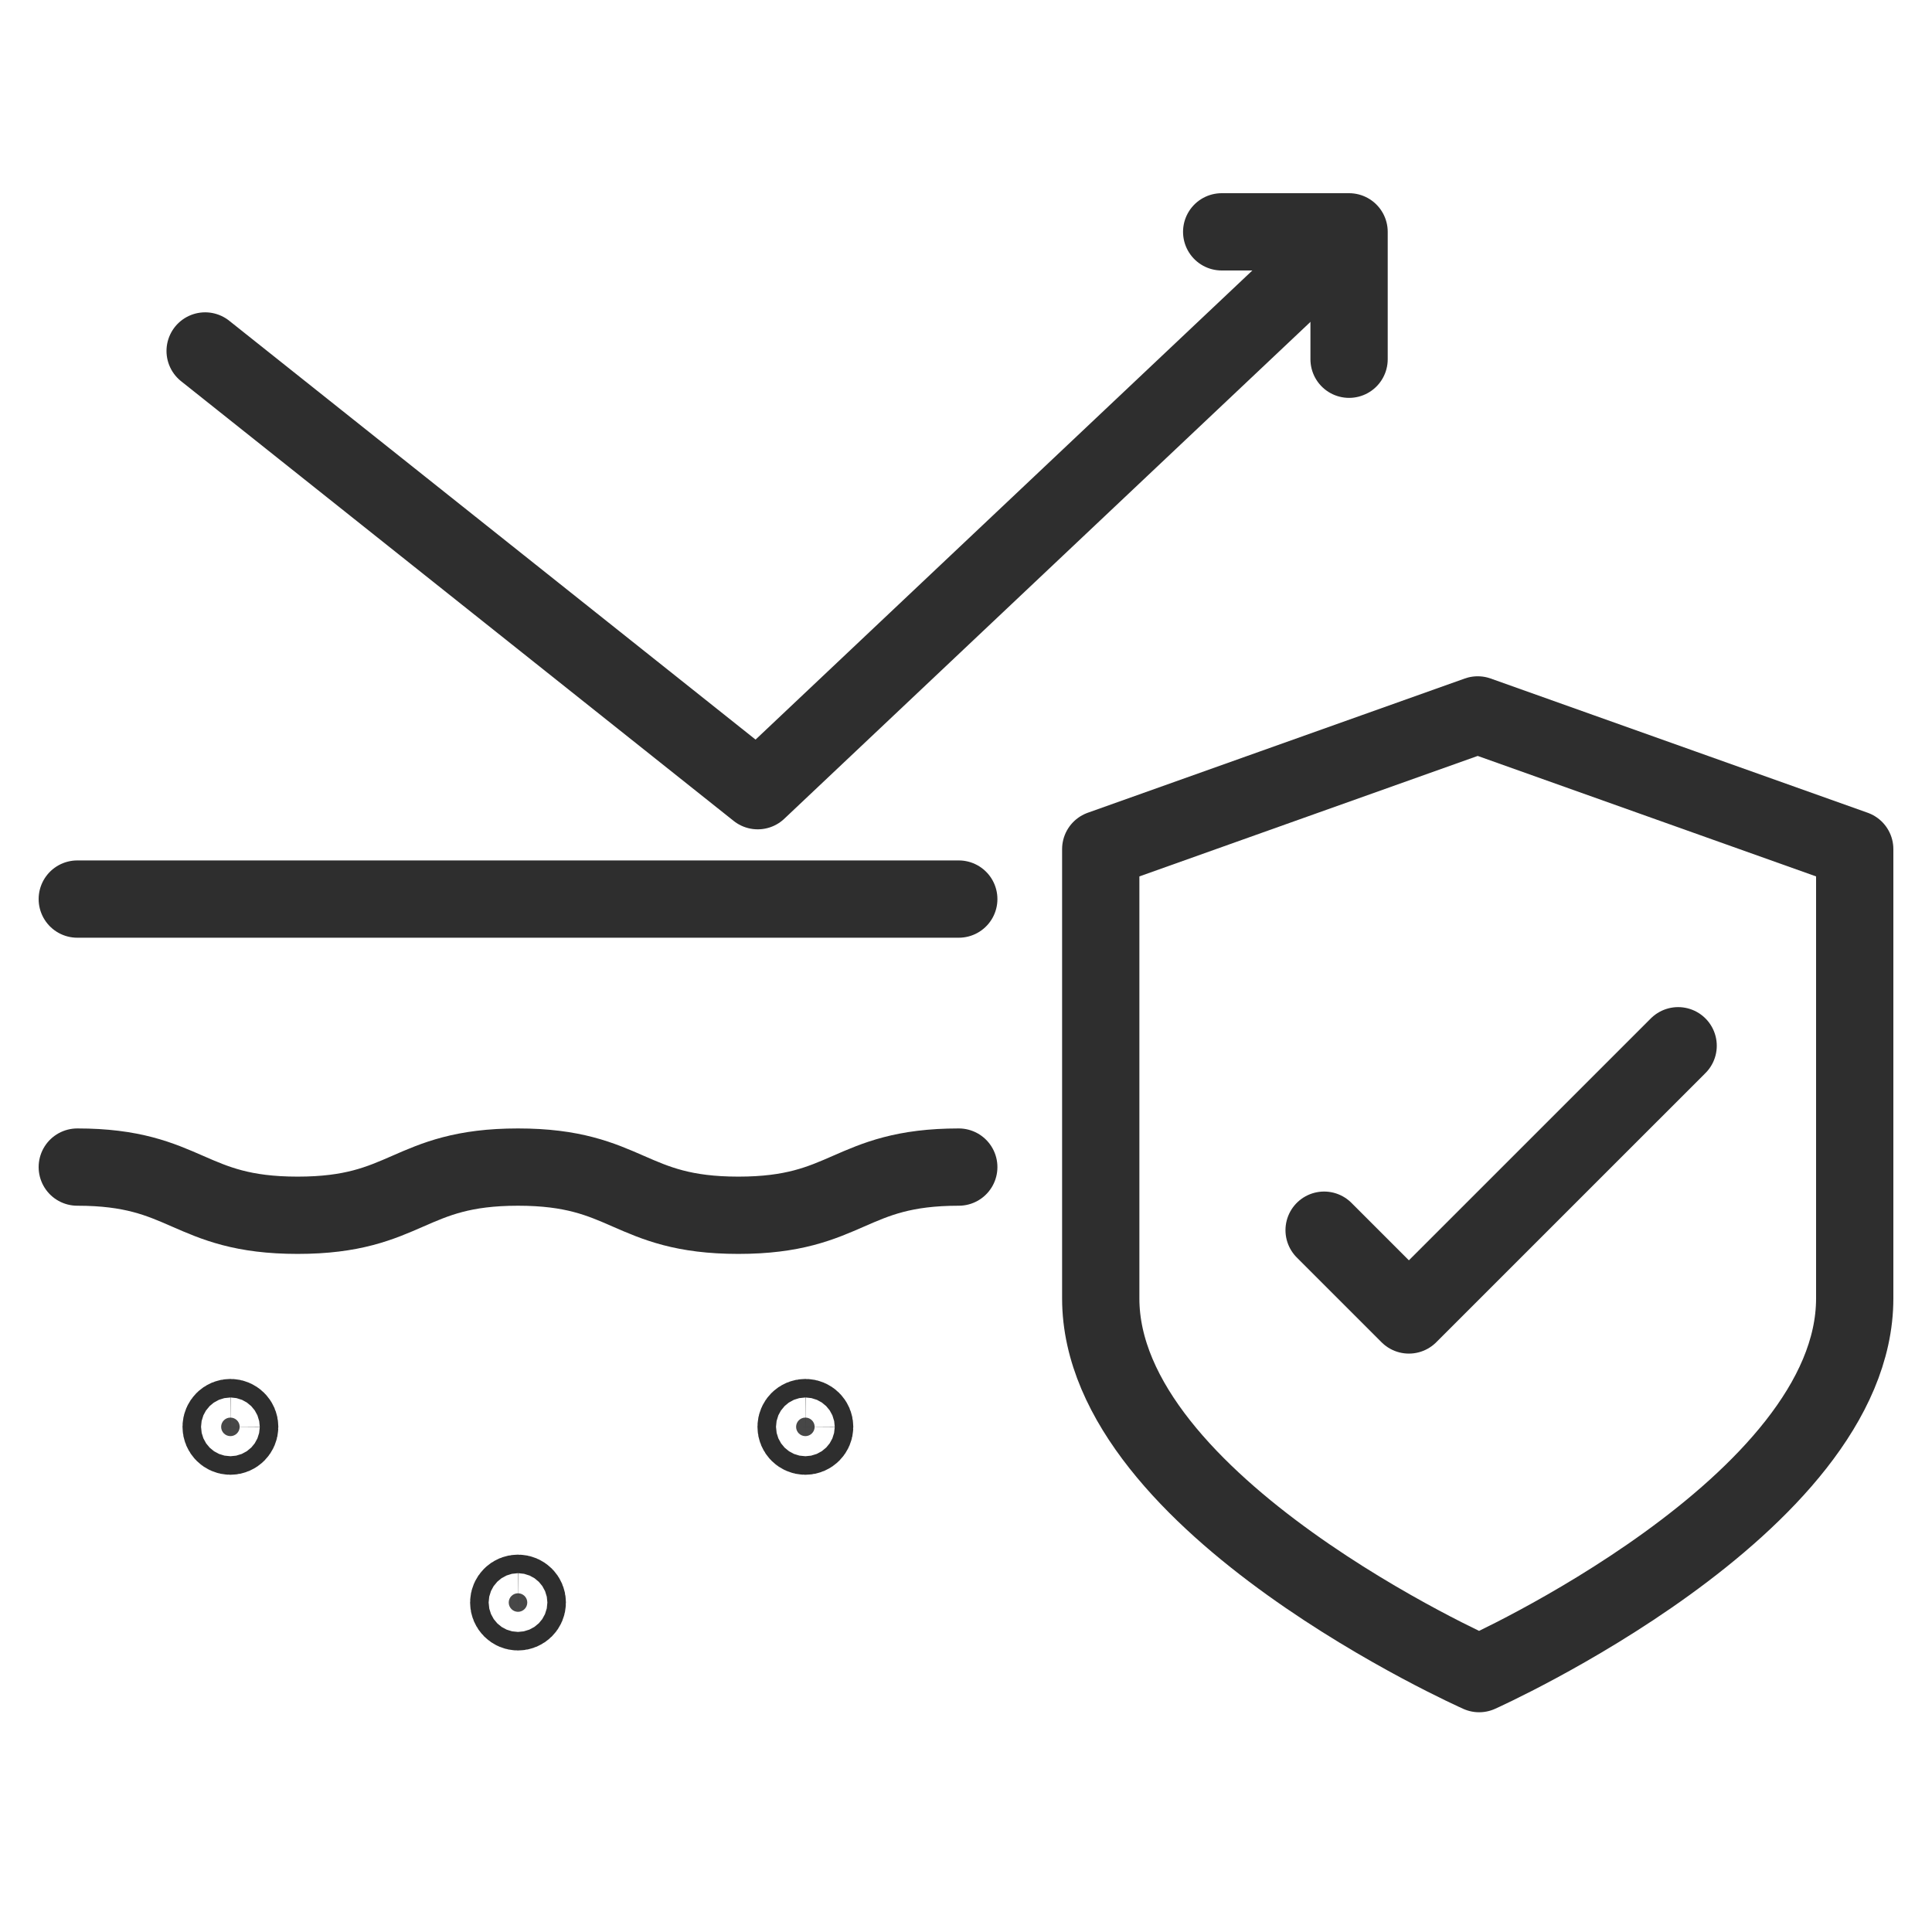
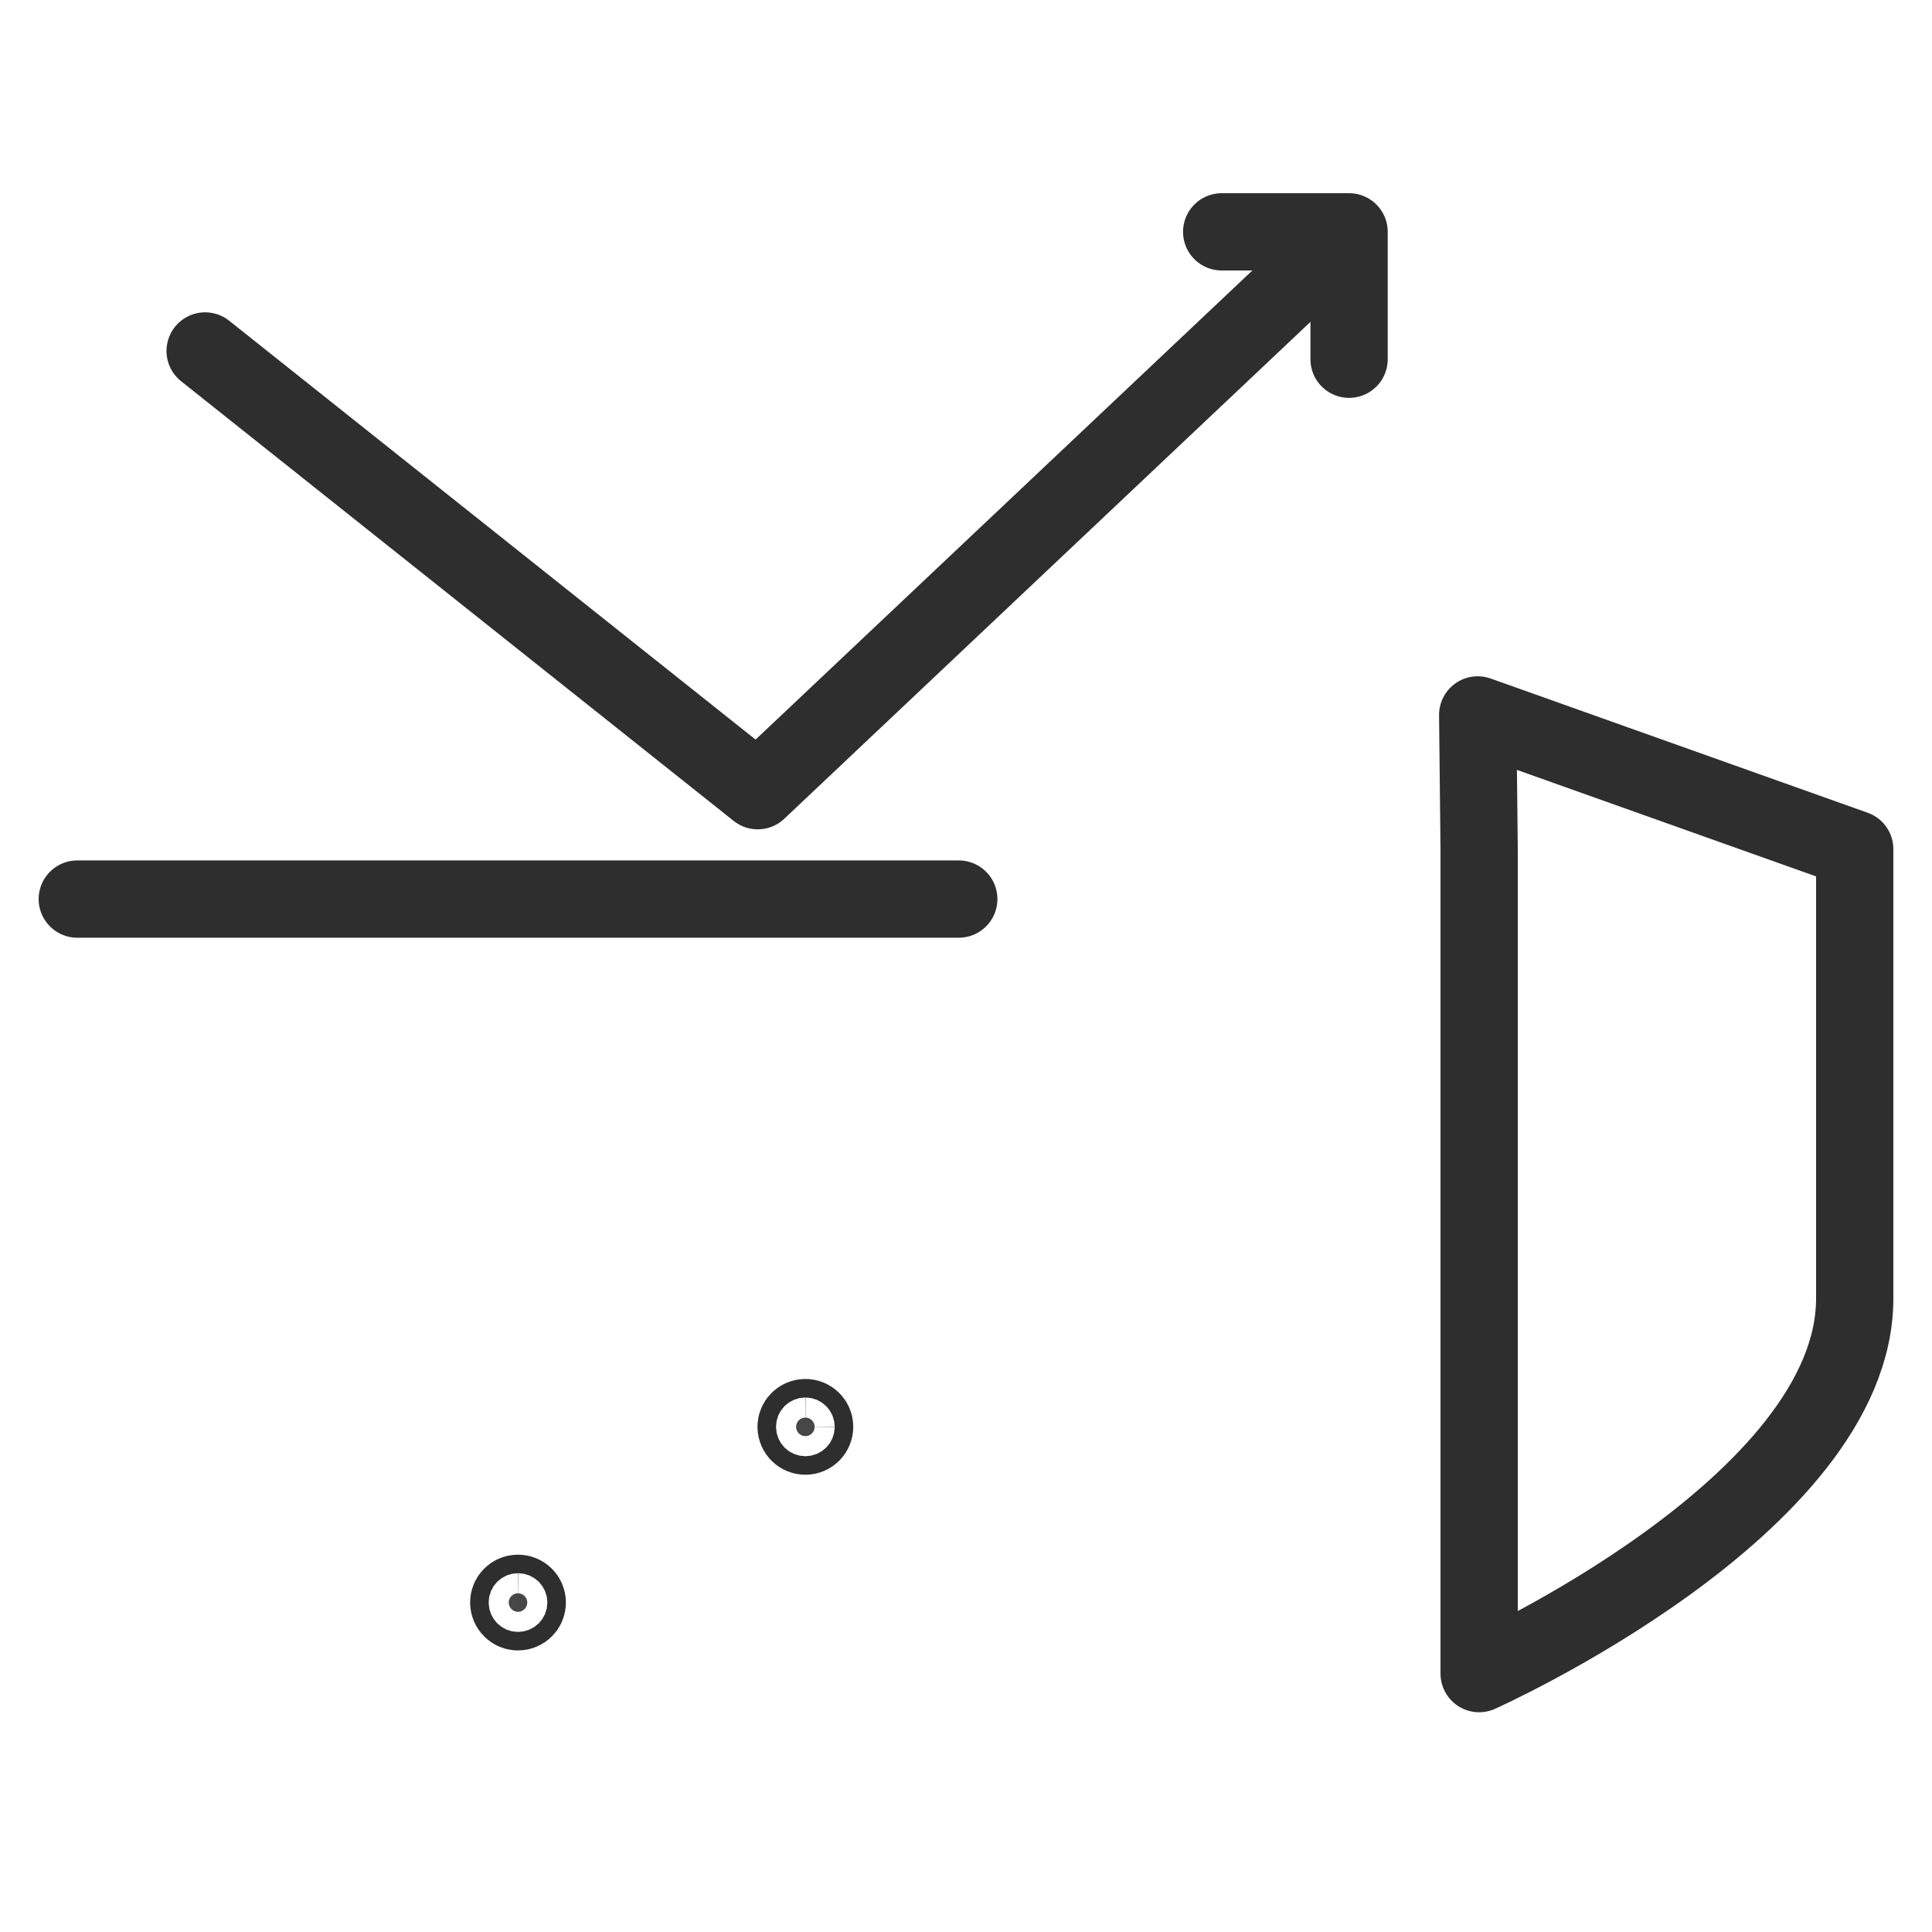
<svg xmlns="http://www.w3.org/2000/svg" width="50" height="50" viewBox="0 0 50 50" fill="none">
-   <path d="M38.28 43.313C38.28 43.313 28.487 38.966 28.487 33.603V21.976L38.243 18.502L48 21.976V33.603C48 38.965 38.28 43.313 38.28 43.313Z" stroke="#2E2E2E" stroke-width="2" stroke-miterlimit="10" stroke-linecap="round" stroke-linejoin="round" />
-   <path d="M34.268 31.837L36.462 34.031L43.43 27.064" stroke="#2E2E2E" stroke-width="2" stroke-miterlimit="10" stroke-linecap="round" stroke-linejoin="round" />
+   <path d="M38.28 43.313V21.976L38.243 18.502L48 21.976V33.603C48 38.965 38.28 43.313 38.28 43.313Z" stroke="#2E2E2E" stroke-width="2" stroke-miterlimit="10" stroke-linecap="round" stroke-linejoin="round" />
  <path d="M2 23.268H24.813" stroke="#2E2E2E" stroke-width="2" stroke-miterlimit="10" stroke-linecap="round" stroke-linejoin="round" />
-   <path d="M2 30.204C4.852 30.204 4.852 31.451 7.703 31.451C10.554 31.451 10.554 30.204 13.406 30.204C16.258 30.204 16.258 31.451 19.109 31.451C21.961 31.451 21.961 30.204 24.813 30.204" stroke="#2E2E2E" stroke-width="2" stroke-miterlimit="10" stroke-linecap="round" stroke-linejoin="round" />
-   <path d="M5.963 36.687C6.095 36.687 6.203 36.794 6.203 36.926C6.203 37.059 6.095 37.167 5.963 37.167C5.83 37.166 5.723 37.059 5.723 36.926C5.724 36.794 5.831 36.687 5.963 36.687Z" fill="#474747" stroke="#2E2E2E" stroke-width="2" />
  <path d="M13.405 41.234C13.538 41.234 13.646 41.341 13.646 41.473C13.646 41.606 13.538 41.714 13.405 41.714C13.273 41.713 13.166 41.605 13.166 41.473C13.166 41.341 13.274 41.234 13.405 41.234Z" fill="#474747" stroke="#2E2E2E" stroke-width="2" />
  <path d="M20.843 36.687C20.975 36.687 21.083 36.794 21.083 36.926C21.083 37.059 20.975 37.167 20.843 37.167C20.71 37.166 20.603 37.059 20.603 36.926C20.604 36.794 20.71 36.687 20.843 36.687Z" fill="#474747" stroke="#2E2E2E" stroke-width="2" />
  <path d="M5.309 9.083L19.61 20.463L34.816 6.104" stroke="#2E2E2E" stroke-width="2" stroke-miterlimit="10" stroke-linecap="round" stroke-linejoin="round" />
  <path d="M31.617 6H34.914V9.297" stroke="#2E2E2E" stroke-width="2" stroke-miterlimit="10" stroke-linecap="round" stroke-linejoin="round" />
</svg>